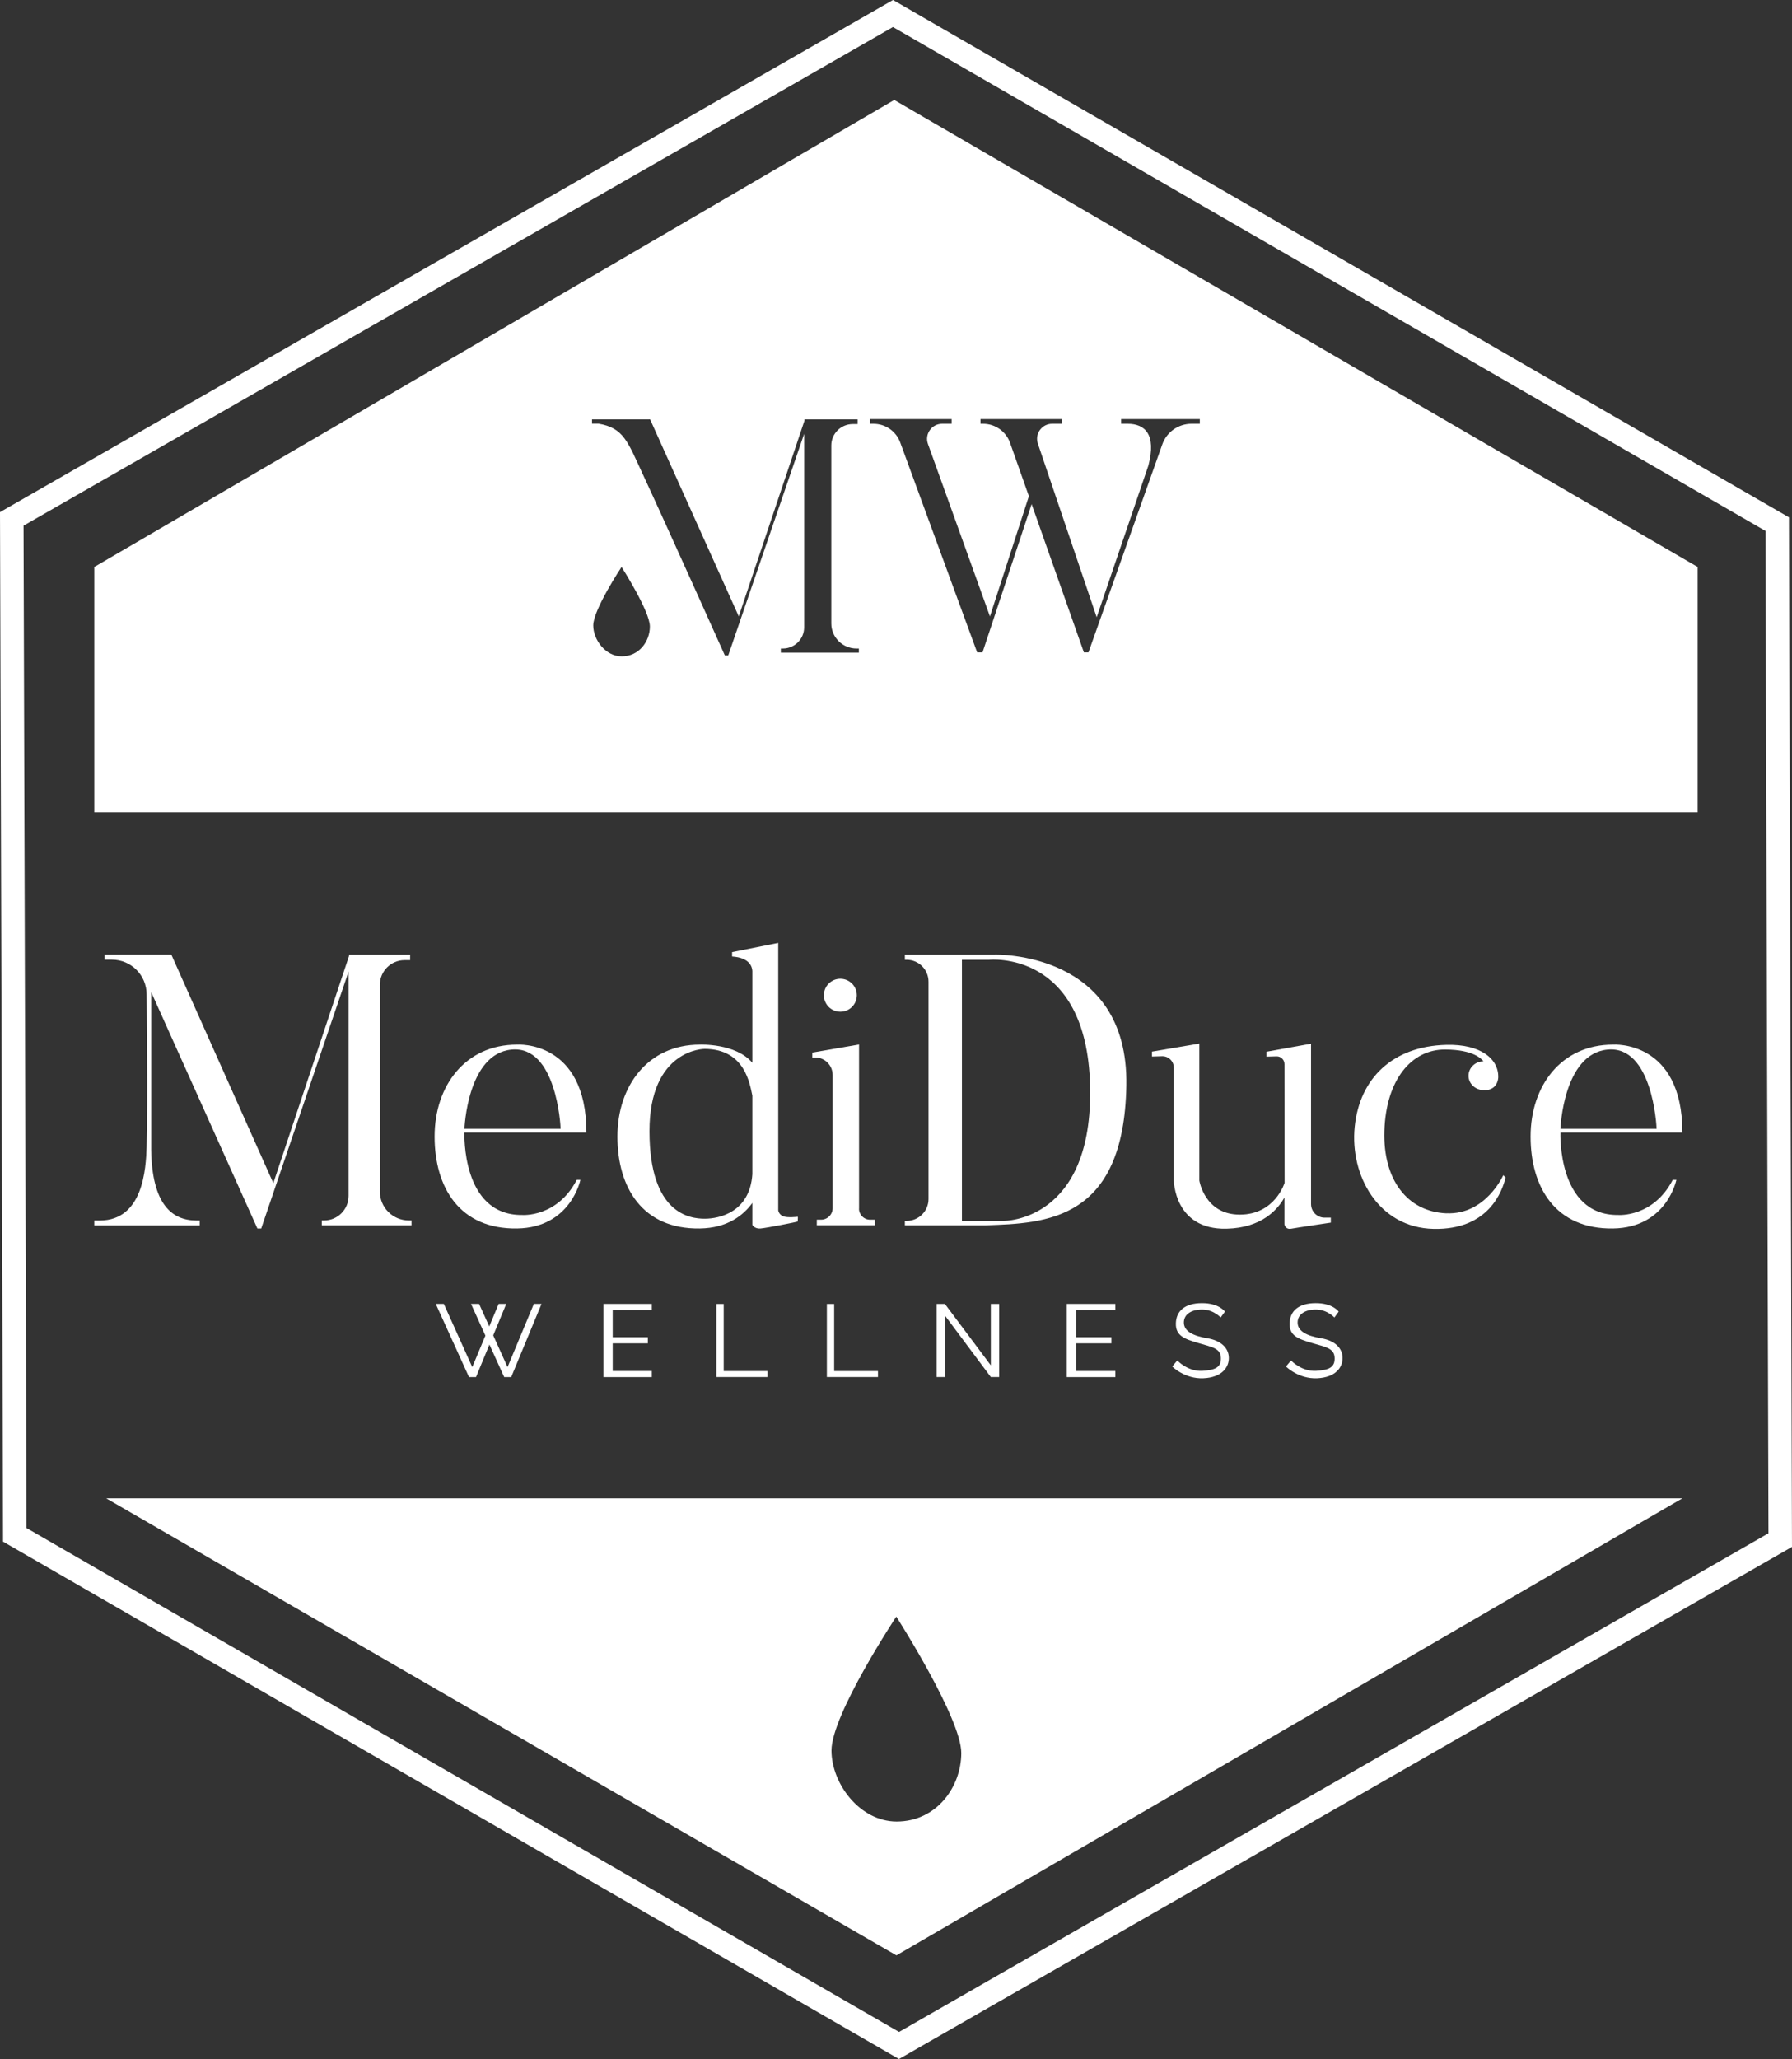
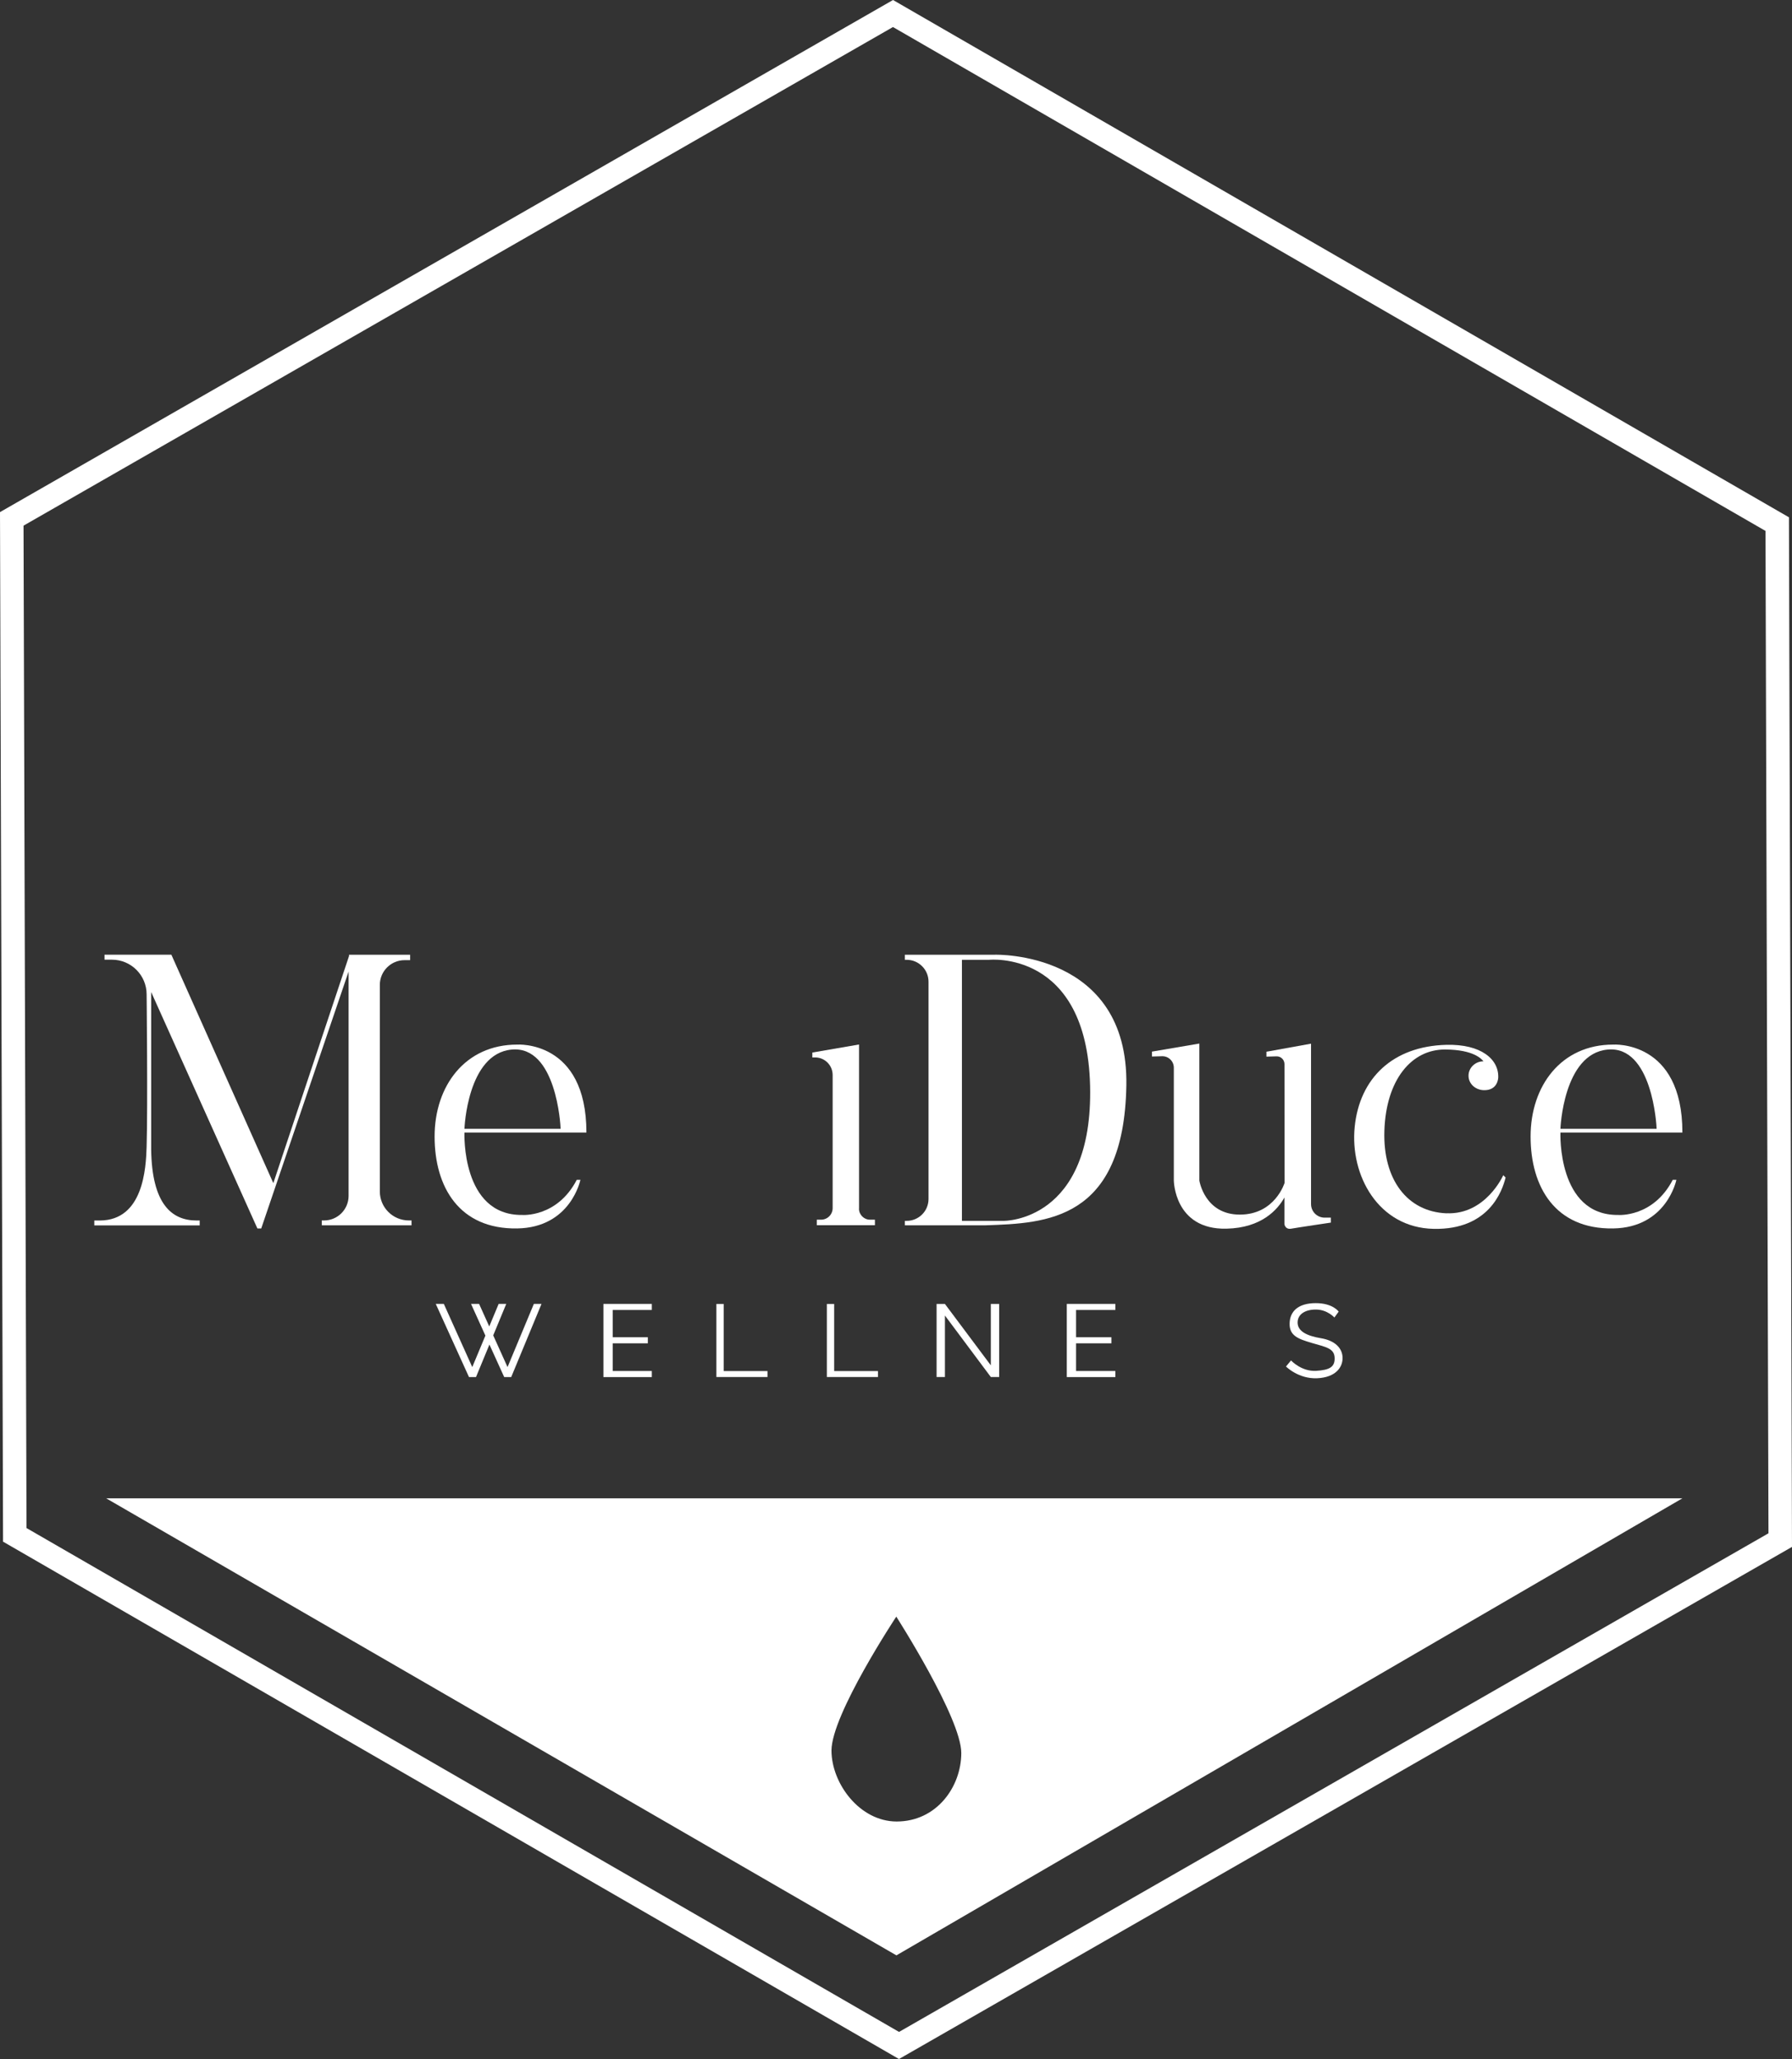
<svg xmlns="http://www.w3.org/2000/svg" id="Layer_2" data-name="Layer 2" viewBox="0 0 306.9 352.57">
  <rect x="0" y="0" width="306.9" height="352.57" fill="#333333" stroke="none" />
  <defs>
    <style> .cls-1 { fill: #fff; stroke-width: 0px; } </style>
  </defs>
  <g id="Layer_2-2" data-name="Layer 2">
    <g>
-       <path class="cls-1" d="M153.15,17.12L16.15,97.08v42.02h274.59v-42.02L153.15,17.12ZM106.47,112.39c-2.76,0-4.87-2.83-4.87-5.3,0-2.7,4.85-10.01,4.85-10.01,0,0,4.86,7.59,4.85,10.2,0,2.54-1.85,5.12-4.83,5.11ZM147.09,111.76h-13.36v-.71h.34c2.01,0,3.65-1.62,3.65-3.63v-33.13l-13,37.94h-.58s-10.44-23.28-14.03-30.98c-2.62-5.63-3.28-7.98-7.62-8.71h-1.1v-.73h9.95l15.18,33.73,11.26-33.53v-.2h9.1v.8h-.83c-2.03,0-3.68,1.64-3.68,3.66v30.49c0,2.37,1.94,4.29,4.32,4.29h.4v.71ZM205.48,72.56h-1.42c-2.25,0-4.25,1.41-5,3.52l-12.65,35.63h-.78l-8.95-25.39-8.41,25.39h-.92l-13.17-35.93c-.7-1.94-2.54-3.22-4.6-3.22h-.58v-.8h13.98v.8h-1.63c-1.78,0-3.03,1.77-2.43,3.45l10.62,29.54,6.67-20.59-3.22-9.12c-.69-1.97-2.55-3.28-4.63-3.28h-.44v-.8h13.97v.8h-1.7c-1.77,0-3.01,1.73-2.44,3.41l10.07,29.72,8.86-25.99c1.4-5.35-.62-7.14-3.56-7.14h-1.11v-.8h13.47v.8Z" />
-       <path class="cls-1" d="M18.18,256.56l135.34,78.26,134.61-78.26H18.18ZM153.55,311.9c-6.31-.01-11.14-6.49-11.15-12.15,0-6.17,11.1-22.93,11.1-22.93,0,0,11.14,17.38,11.13,23.36-.01,5.82-4.26,11.73-11.08,11.72Z" />
+       <path class="cls-1" d="M18.18,256.56l135.34,78.26,134.61-78.26H18.18M153.55,311.9c-6.31-.01-11.14-6.49-11.15-12.15,0-6.17,11.1-22.93,11.1-22.93,0,0,11.14,17.38,11.13,23.36-.01,5.82-4.26,11.73-11.08,11.72Z" />
      <g>
        <path class="cls-1" d="M65.05,204.01v-35.36c0-2.34,1.9-4.24,4.24-4.24h.95v-.93h-10.47v.24l-12.96,38.87-17.46-39.11h-11.45v.85h1.27c3.28,0,5.94,2.66,5.94,5.94,0,0,.21,19.05,0,26.1-.11,3.73-.59,12.57-7.98,12.62h-.98v.84h18.05v-.84h-.53c-4.3,0-7.64-2.87-7.78-12.1v-27.02l18.19,40.48h.66l14.96-43.99v38.41c0,2.33-1.88,4.21-4.2,4.21h-.39v.83h15.37v-.83h-.46c-2.74,0-4.97-2.22-4.97-4.97Z" />
        <path class="cls-1" d="M89.42,208.04c-10.45.1-9.88-14.11-9.88-14.11h20.89c0-15.89-11.87-15.06-11.87-15.06-8.88,0-14.13,7.05-14.13,15.74s4.26,15.89,14.13,15.74c9.21-.14,10.84-8.33,10.84-8.33h-.62c-3.38,6.5-9.36,6.02-9.36,6.02ZM87.63,179.72c7.62-.71,8.38,12.94,8.38,13.57h-16.47s.47-12.87,8.09-13.57Z" />
        <path class="cls-1" d="M277.12,208.04c-10.45.1-9.88-14.11-9.88-14.11h20.89c0-15.89-11.87-15.06-11.87-15.06-8.88,0-14.13,7.05-14.13,15.74s4.26,15.89,14.13,15.74c9.21-.14,10.84-8.33,10.84-8.33h-.62c-3.38,6.5-9.36,6.02-9.36,6.02ZM275.33,179.72c7.62-.71,8.38,12.94,8.38,13.57h-16.47s.47-12.87,8.09-13.57Z" />
-         <path class="cls-1" d="M136.62,208.35c-.07,0-1.77.22-2.52-.1s-.82-1.02-.82-1.02v-45.77l-7.9,1.58v.75c3,.19,3.43,1.76,3.47,2.47v15.72c-2.87-3.38-8.99-3.11-8.99-3.11-8.88,0-14.12,7.05-14.12,15.74s4.25,15.89,14.12,15.74c4.72-.07,7.45-2.25,8.99-4.37v3.76s.38.71,1.42.61c1.03-.09,6.35-1.13,6.35-1.2-.02-.07.07-.8,0-.8ZM128.85,201.06c-.44,6.49-5.62,7.62-8.16,7.62s-9.45-.81-9.46-14.96c-.01-14.16,9.46-14.12,9.46-14.12,6.95.03,7.73,6.1,8.16,8.01v13.45Z" />
        <path class="cls-1" d="M147.12,206.96v-28.11l-8,1.38v.84h.38c1.7-.06,3.1,1.31,3.1,3.01v22.79c0,1.09-.89,1.98-1.98,1.98h-.73v.95h9.95v-.95h-.84c-1.04,0-1.89-.85-1.89-1.89Z" />
        <path class="cls-1" d="M170.41,163.48h-15.44v.87h.31c2.06,0,3.74,1.68,3.74,3.74v37.22c0,2.07-1.68,3.74-3.74,3.74h-.31v.76h13.88c10.26-.35,23.63-.78,24.05-23.9.42-23.12-22.49-22.43-22.49-22.43ZM171.91,209.05h-7.17v-44.7h4.65s16.73-1.76,17.3,21.56c.56,23.32-14.78,23.14-14.78,23.14Z" />
        <path class="cls-1" d="M224.53,206.2v-27.49l-7.64,1.38v.84l1.73-.05c.74-.02,1.35.57,1.36,1.32l.02,20.34s-1.63,5.44-7.67,5.44-6.93-5.84-6.93-5.84v-23.45l-8.11,1.38v.84l1.73-.05c1.1-.03,2.01.86,2.01,1.96v19.31s.06,8.47,9.03,8.26c6.04-.14,8.77-3.29,9.91-5.34v4.58s.14.95,1.17.76c1.04-.19,6.78-1.04,6.78-1.04v-.85h-1.07c-1.28,0-2.32-1.04-2.32-2.32Z" />
        <path class="cls-1" d="M247.73,207.76c-6.73-.28-10.9-5.78-10.64-14.12.28-8.75,4.64-13.96,10.4-13.93,4.95.02,6.28,1.67,6.57,2.02-1.41,0-2.56,1.11-2.56,2.47s1.15,2.41,2.56,2.47c2.48.1,2.53-2.12,2.53-2.17.11-3.09-2.9-5.75-8.91-5.59-9.13.24-14.82,5.69-15.67,14.02s4.05,17.29,13.51,17.49c9.46.2,11.76-6.48,12.33-8.79l-.4-.4s-2.99,6.8-9.72,6.52Z" />
-         <path class="cls-1" d="M143.92,173.24c1.56,0,2.82-1.26,2.82-2.82s-1.26-2.82-2.82-2.82-2.82,1.26-2.82,2.82,1.26,2.82,2.82,2.82Z" />
      </g>
      <path class="cls-1" d="M111.63,224.31v-1.04h-8.29v12.53h8.29v-1.04h-6.7v-4.74h6.02v-1.04h-6.02v-4.67h6.7Z" />
      <path class="cls-1" d="M142.86,234.77v-11.49h-1.25v12.51h8.75v-1.02h-7.5Z" />
      <path class="cls-1" d="M123.94,234.77v-11.49h-1.25v12.51h8.75v-1.02h-7.5Z" />
      <path class="cls-1" d="M169.69,223.28v10.51l-7.86-10.51h-1.43v12.51h1.43v-10.53l7.86,10.53h1.43v-12.51h-1.43Z" />
      <path class="cls-1" d="M191.02,224.31v-1.04h-8.32v12.53h8.32v-1.04h-6.73v-4.74h6.05v-1.04h-6.05v-4.67h6.73Z" />
      <polygon class="cls-1" points="91.43 223.27 86.92 234.09 84.47 228.66 86.7 223.27 85.4 223.27 83.79 227.13 82.05 223.27 80.67 223.27 83.13 228.7 80.88 234.09 76.01 223.27 74.63 223.27 80.32 235.8 81.52 235.8 83.82 230.23 86.35 235.8 87.55 235.8 92.74 223.27 91.43 223.27" />
-       <path class="cls-1" d="M209.78,224.59s-.99-1.46-3.95-1.45-4.41,1.38-4.45,3.49,1.49,2.64,3.78,3.32c2.4.71,3.86.9,3.93,2.53s-.91,2.11-3.15,2.25c-2.54.16-4.32-1.78-4.32-1.78l-.86,1.04s2.12,2.15,5.33,2.01,4.41-1.91,4.36-3.55-1.34-2.91-3.69-3.3-3.99-1.16-4.01-2.66,1.39-2.3,3.26-2.25,3.04,1.36,3.04,1.36l.74-1.02Z" />
      <path class="cls-1" d="M229.26,224.59s-.99-1.46-3.95-1.45-4.41,1.38-4.45,3.49,1.49,2.64,3.78,3.32c2.4.71,3.86.9,3.93,2.53s-.91,2.11-3.15,2.25c-2.54.16-4.32-1.78-4.32-1.78l-.86,1.04s2.12,2.15,5.33,2.01,4.41-1.91,4.36-3.55-1.34-2.91-3.69-3.3-3.99-1.16-4.01-2.66,1.39-2.3,3.26-2.25,3.04,1.36,3.04,1.36l.74-1.02Z" />
      <path class="cls-1" d="M306.38,89.74v-1.16S152.94,0,152.94,0L0,87.69l.52,175.13v1.16s153.44,88.59,153.44,88.59l152.94-87.69-.52-175.14ZM153.97,347.93L4.54,261.65l-.51-171.64L152.93,4.63l149.43,86.28.51,171.64-148.9,85.38Z" />
    </g>
  </g>
</svg>